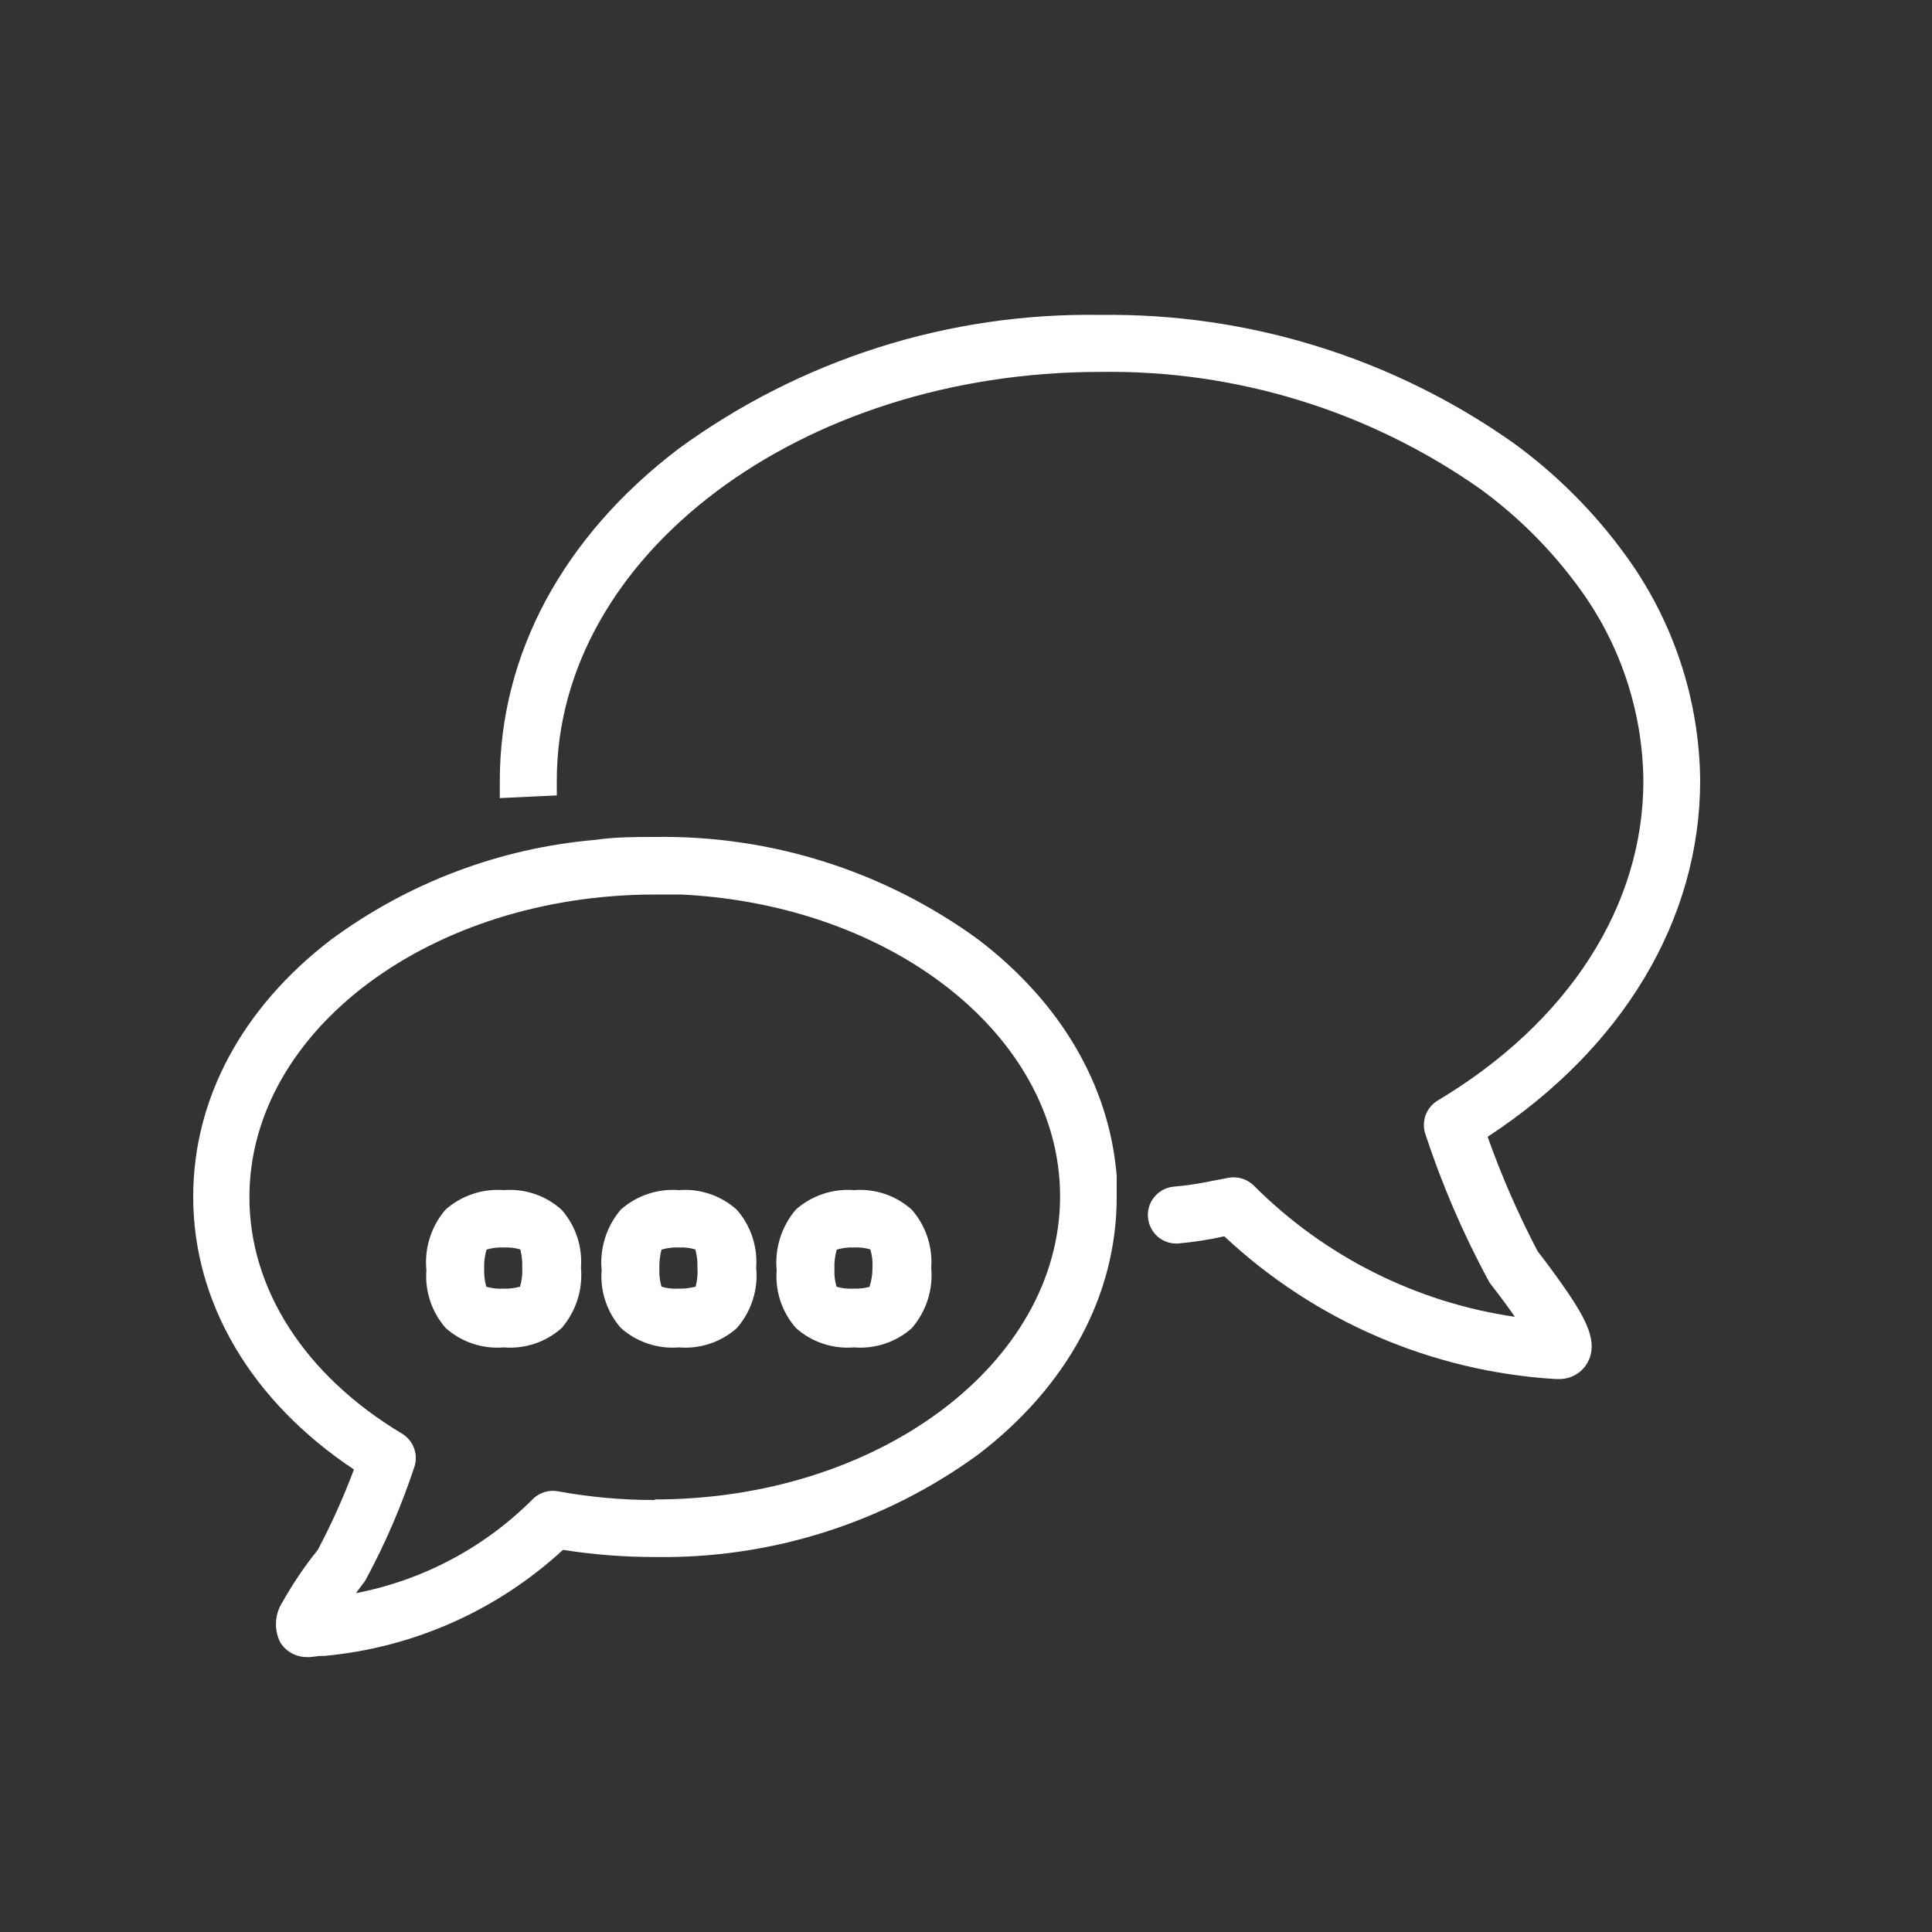
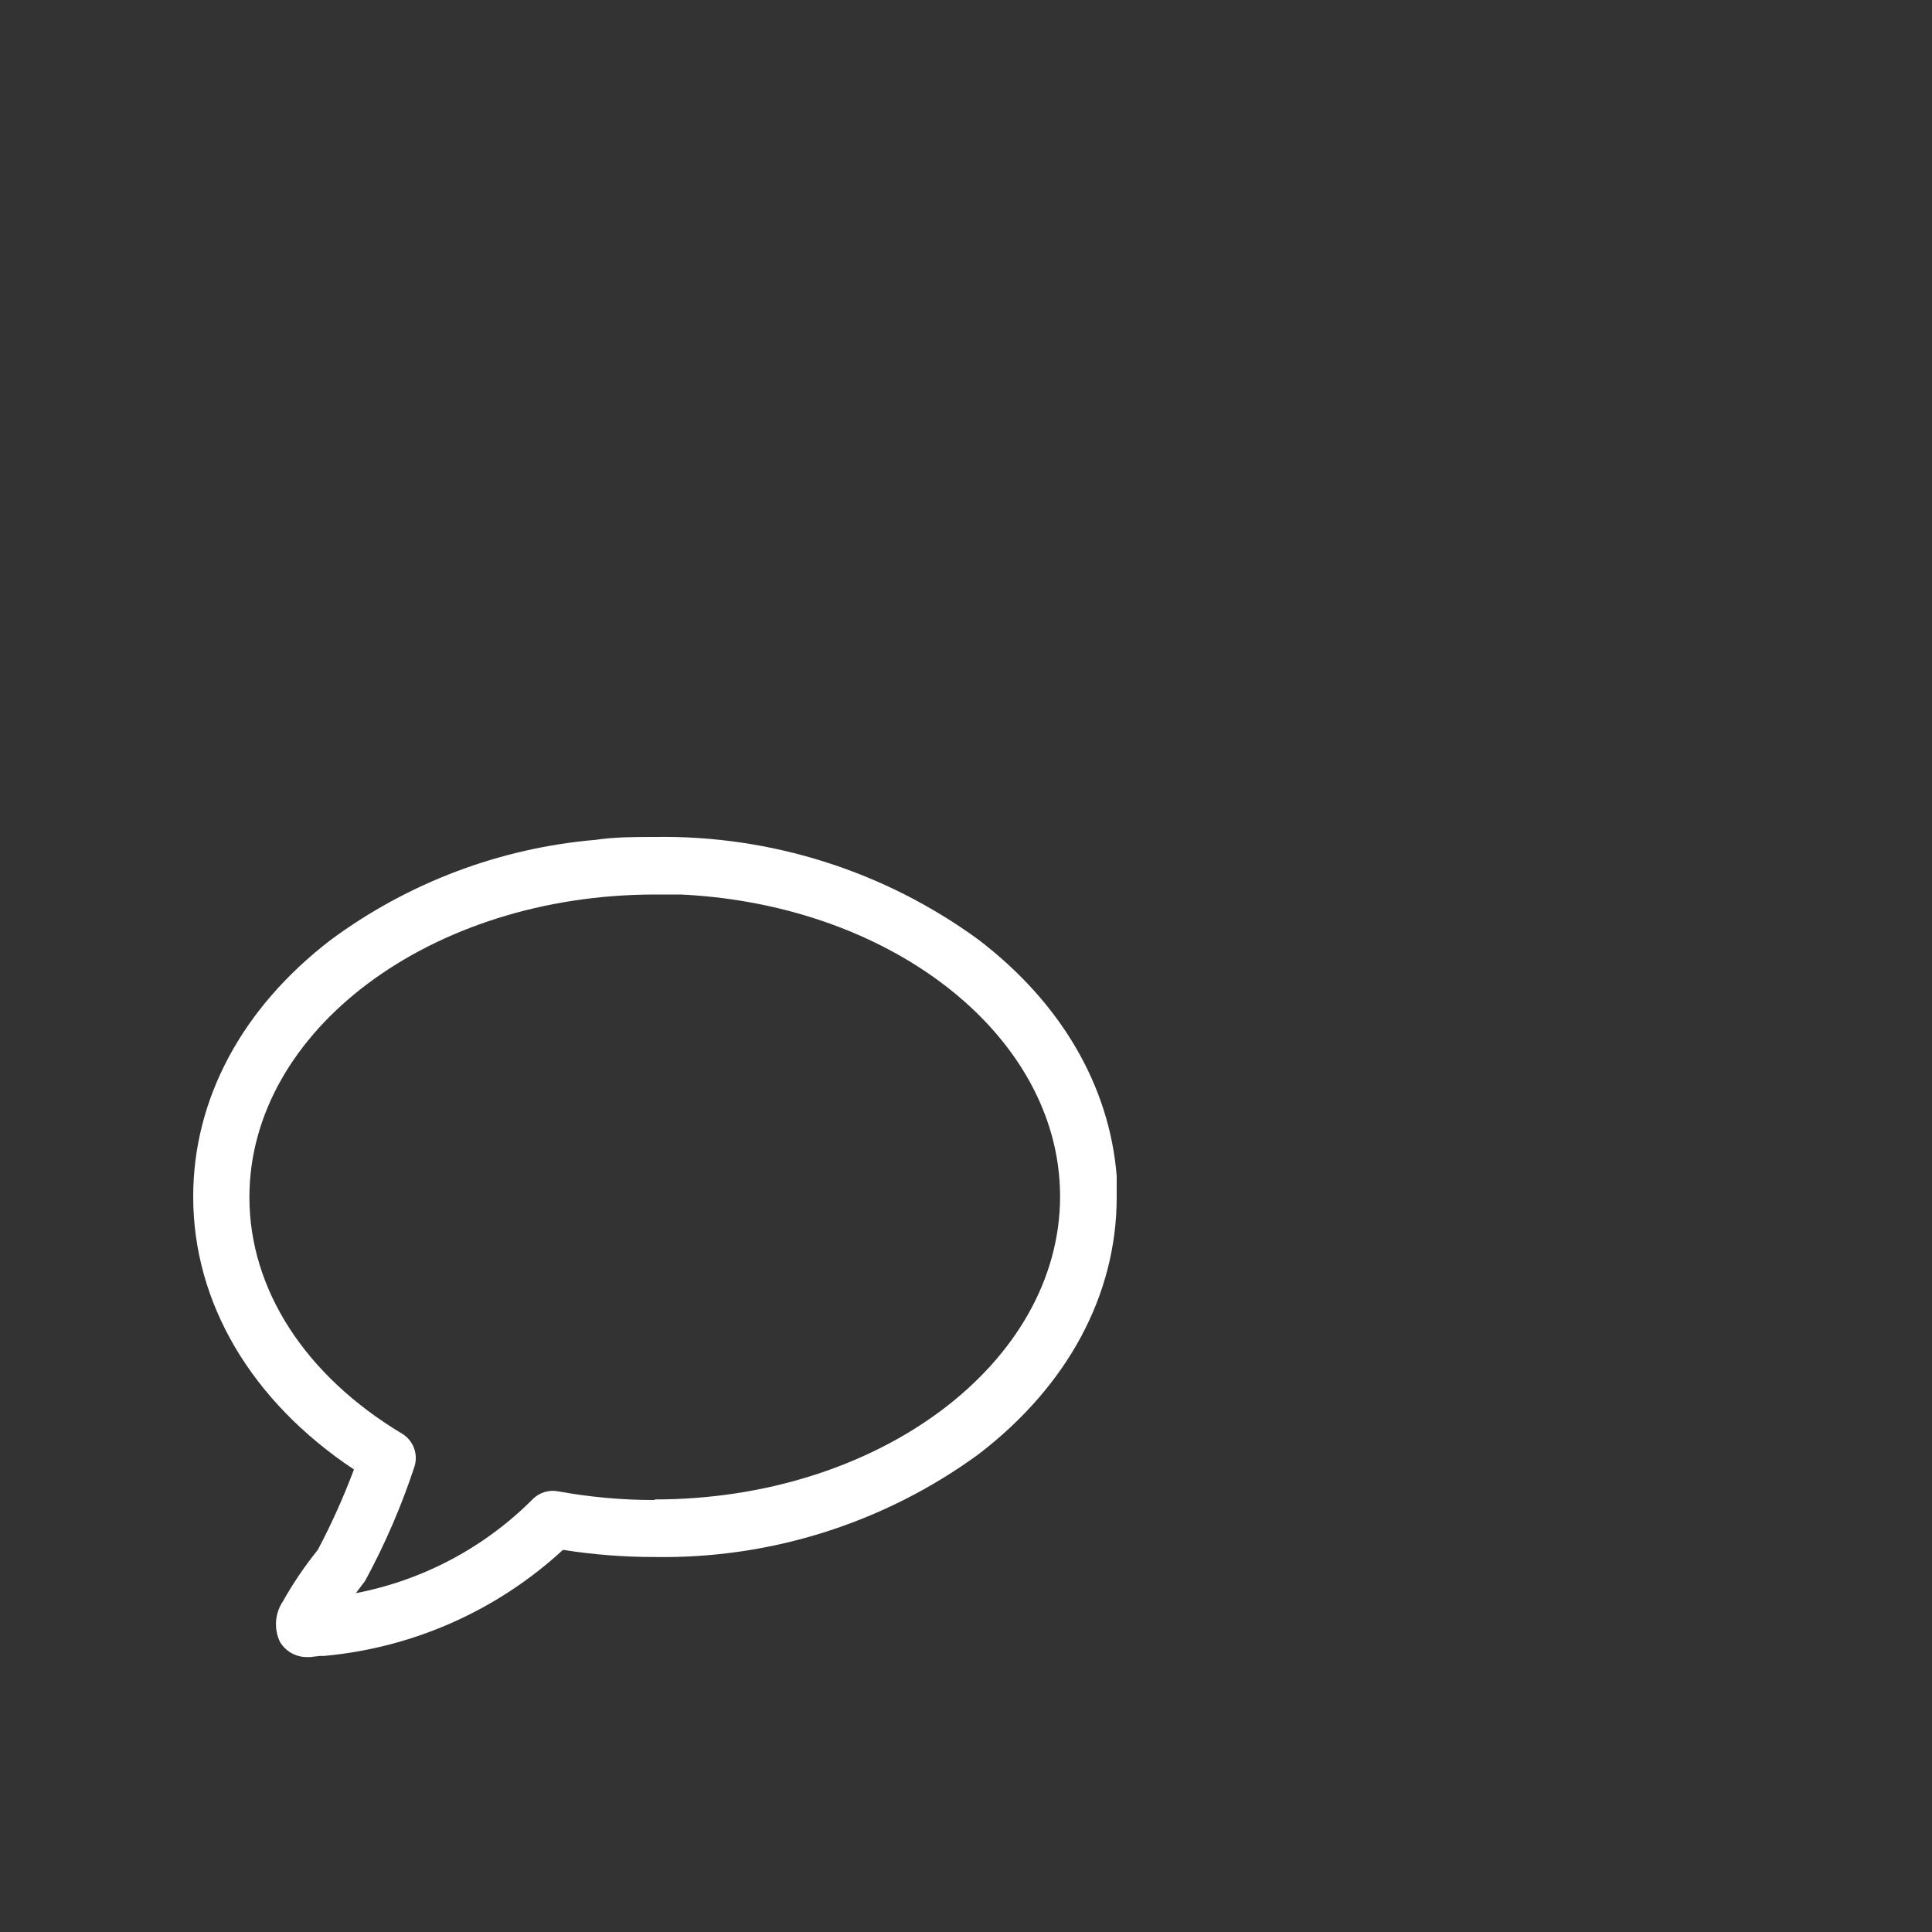
<svg xmlns="http://www.w3.org/2000/svg" width="64" height="64" viewBox="0 0 64 64" fill="none">
  <rect x="0" y="0" width="64" height="64" fill="#333333" stroke="none" />
-   <path d="M50.938 41.453C50.296 40.228 49.742 38.96 49.28 37.657C53.76 34.726 56.32 30.457 56.32 25.856C56.295 23.161 55.424 20.542 53.831 18.368C52.802 16.954 51.558 15.711 50.144 14.681C46.141 11.852 41.344 10.364 36.442 10.432C31.428 10.351 26.525 11.909 22.477 14.867C18.637 17.785 16.557 21.689 16.557 25.856V25.958C16.557 26.125 16.557 26.285 16.557 26.438L17.498 26.393L18.445 26.349C18.445 26.208 18.445 26.067 18.445 25.933C18.445 25.933 18.445 25.875 18.445 25.843C18.445 18.387 26.528 12.32 36.442 12.32C40.944 12.251 45.353 13.608 49.037 16.198C50.29 17.112 51.394 18.215 52.307 19.469C53.672 21.326 54.418 23.565 54.439 25.869C54.439 30.009 51.956 33.869 47.629 36.454C47.446 36.564 47.305 36.733 47.229 36.932C47.154 37.132 47.148 37.352 47.213 37.555C47.766 39.24 48.468 40.872 49.312 42.432C49.338 42.483 49.371 42.53 49.408 42.573C49.677 42.918 49.952 43.289 50.183 43.622C46.911 43.144 43.881 41.622 41.543 39.283C41.435 39.174 41.303 39.092 41.157 39.045C41.011 38.999 40.855 38.988 40.704 39.014L40.167 39.117C39.744 39.207 39.317 39.271 38.887 39.309C38.743 39.321 38.605 39.366 38.482 39.441C38.358 39.515 38.254 39.617 38.176 39.737C38.06 39.913 38.008 40.123 38.029 40.333C38.04 40.456 38.074 40.577 38.132 40.687C38.189 40.797 38.267 40.895 38.362 40.975C38.458 41.054 38.568 41.115 38.686 41.152C38.805 41.189 38.929 41.202 39.053 41.19C39.55 41.145 40.044 41.068 40.532 40.96H40.563C43.558 43.764 47.438 45.434 51.533 45.683H51.636C51.831 45.687 52.024 45.637 52.194 45.539C52.363 45.441 52.502 45.298 52.596 45.126C52.935 44.486 52.596 43.763 51.815 42.643C51.45 42.118 51.079 41.632 50.938 41.453Z" fill="white" />
  <path d="M32.416 31.13C29.306 28.858 25.54 27.663 21.689 27.725C21.049 27.725 20.371 27.725 19.725 27.821C16.555 28.094 13.522 29.24 10.963 31.13C8.013 33.389 6.4 36.41 6.4 39.642C6.4 43.155 8.32 46.413 11.725 48.679C11.382 49.59 10.983 50.48 10.528 51.341C10.095 51.877 9.708 52.449 9.37 53.05C9.238 53.247 9.16 53.476 9.144 53.713C9.129 53.95 9.175 54.187 9.28 54.4C9.374 54.553 9.506 54.678 9.663 54.765C9.82 54.851 9.997 54.895 10.176 54.893H10.272L10.598 54.855H10.733C13.686 54.586 16.469 53.351 18.649 51.341C19.655 51.5 20.672 51.579 21.689 51.578C25.54 51.64 29.306 50.445 32.416 48.173C35.366 45.914 36.992 42.893 36.992 39.661C36.992 39.424 36.992 39.187 36.992 38.951C36.749 35.968 35.155 33.223 32.416 31.13ZM21.689 49.69C20.616 49.692 19.545 49.595 18.489 49.402C18.338 49.373 18.182 49.382 18.034 49.428C17.887 49.473 17.753 49.554 17.645 49.664C16.049 51.265 14.008 52.348 11.789 52.775L12.025 52.461C12.063 52.418 12.095 52.371 12.121 52.32C12.766 51.126 13.303 49.878 13.728 48.589C13.794 48.386 13.789 48.166 13.713 47.965C13.638 47.765 13.496 47.597 13.312 47.488C10.112 45.568 8.262 42.714 8.262 39.661C8.262 34.131 14.278 29.632 21.702 29.632C21.99 29.632 22.272 29.632 22.553 29.632C28.608 29.92 33.581 33.216 34.822 37.543C35.018 38.225 35.117 38.932 35.117 39.642C35.104 45.171 29.088 49.671 21.689 49.671V49.69Z" fill="white" />
-   <path d="M28.288 39.424C27.941 39.397 27.593 39.44 27.263 39.55C26.933 39.66 26.629 39.835 26.368 40.064C26.132 40.339 25.954 40.659 25.844 41.004C25.734 41.349 25.694 41.713 25.728 42.074C25.701 42.42 25.743 42.769 25.853 43.099C25.963 43.428 26.138 43.733 26.368 43.994C26.628 44.225 26.932 44.401 27.262 44.511C27.592 44.621 27.941 44.663 28.288 44.634C28.635 44.663 28.984 44.621 29.314 44.511C29.644 44.401 29.948 44.225 30.208 43.994C30.443 43.721 30.621 43.403 30.731 43.06C30.841 42.717 30.881 42.356 30.848 41.997C30.873 41.651 30.83 41.302 30.72 40.973C30.61 40.643 30.436 40.339 30.208 40.077C29.949 39.843 29.645 39.664 29.315 39.552C28.985 39.44 28.636 39.396 28.288 39.424ZM28.826 42.624C28.644 42.674 28.456 42.695 28.269 42.688C28.081 42.699 27.892 42.677 27.712 42.624C27.655 42.433 27.631 42.234 27.642 42.035C27.632 41.819 27.658 41.603 27.718 41.395C27.903 41.339 28.095 41.315 28.288 41.325C28.472 41.314 28.656 41.336 28.832 41.389C28.889 41.584 28.913 41.787 28.902 41.99C28.904 42.21 28.869 42.428 28.8 42.637L28.826 42.624Z" fill="white" />
-   <path d="M22.49 39.424C22.143 39.397 21.795 39.44 21.465 39.55C21.135 39.66 20.831 39.835 20.57 40.064C20.334 40.339 20.155 40.658 20.045 41.004C19.935 41.349 19.896 41.713 19.93 42.074C19.903 42.42 19.945 42.769 20.055 43.099C20.165 43.428 20.34 43.733 20.57 43.994C20.83 44.225 21.134 44.401 21.464 44.511C21.794 44.621 22.143 44.663 22.49 44.634C22.837 44.663 23.186 44.621 23.516 44.511C23.846 44.401 24.15 44.225 24.41 43.994C24.647 43.722 24.826 43.405 24.936 43.062C25.046 42.718 25.085 42.356 25.05 41.997C25.075 41.651 25.032 41.302 24.922 40.973C24.812 40.643 24.638 40.339 24.41 40.077C24.151 39.843 23.847 39.664 23.517 39.552C23.187 39.44 22.837 39.396 22.49 39.424ZM23.027 42.624C22.844 42.674 22.654 42.695 22.464 42.688C22.278 42.699 22.092 42.677 21.914 42.624C21.857 42.433 21.833 42.234 21.843 42.035C21.834 41.82 21.858 41.604 21.914 41.395C22.1 41.339 22.295 41.315 22.49 41.325C22.674 41.315 22.858 41.337 23.034 41.389C23.087 41.585 23.111 41.788 23.104 41.99C23.119 42.208 23.097 42.426 23.04 42.637L23.027 42.624Z" fill="white" />
-   <path d="M16.685 39.424C16.339 39.397 15.99 39.44 15.661 39.55C15.331 39.66 15.027 39.835 14.765 40.064C14.527 40.338 14.348 40.657 14.238 41.003C14.128 41.348 14.089 41.713 14.125 42.074C14.098 42.42 14.141 42.769 14.251 43.099C14.361 43.428 14.536 43.733 14.765 43.994C15.025 44.225 15.329 44.401 15.659 44.511C15.989 44.621 16.339 44.663 16.685 44.634C17.032 44.663 17.381 44.621 17.711 44.511C18.041 44.401 18.346 44.225 18.605 43.994C18.84 43.721 19.018 43.403 19.128 43.06C19.238 42.717 19.278 42.356 19.245 41.997C19.272 41.65 19.229 41.302 19.119 40.972C19.009 40.642 18.835 40.338 18.605 40.077C18.347 39.843 18.043 39.664 17.713 39.552C17.383 39.44 17.033 39.396 16.685 39.424ZM17.223 42.624C17.042 42.674 16.854 42.696 16.666 42.688C16.478 42.699 16.29 42.677 16.109 42.624C16.055 42.433 16.032 42.234 16.039 42.035C16.03 41.819 16.056 41.603 16.116 41.395C16.3 41.339 16.493 41.315 16.685 41.325C16.871 41.315 17.057 41.336 17.236 41.389C17.286 41.585 17.307 41.788 17.3 41.99C17.312 42.209 17.286 42.428 17.223 42.637V42.624Z" fill="white" />
</svg>